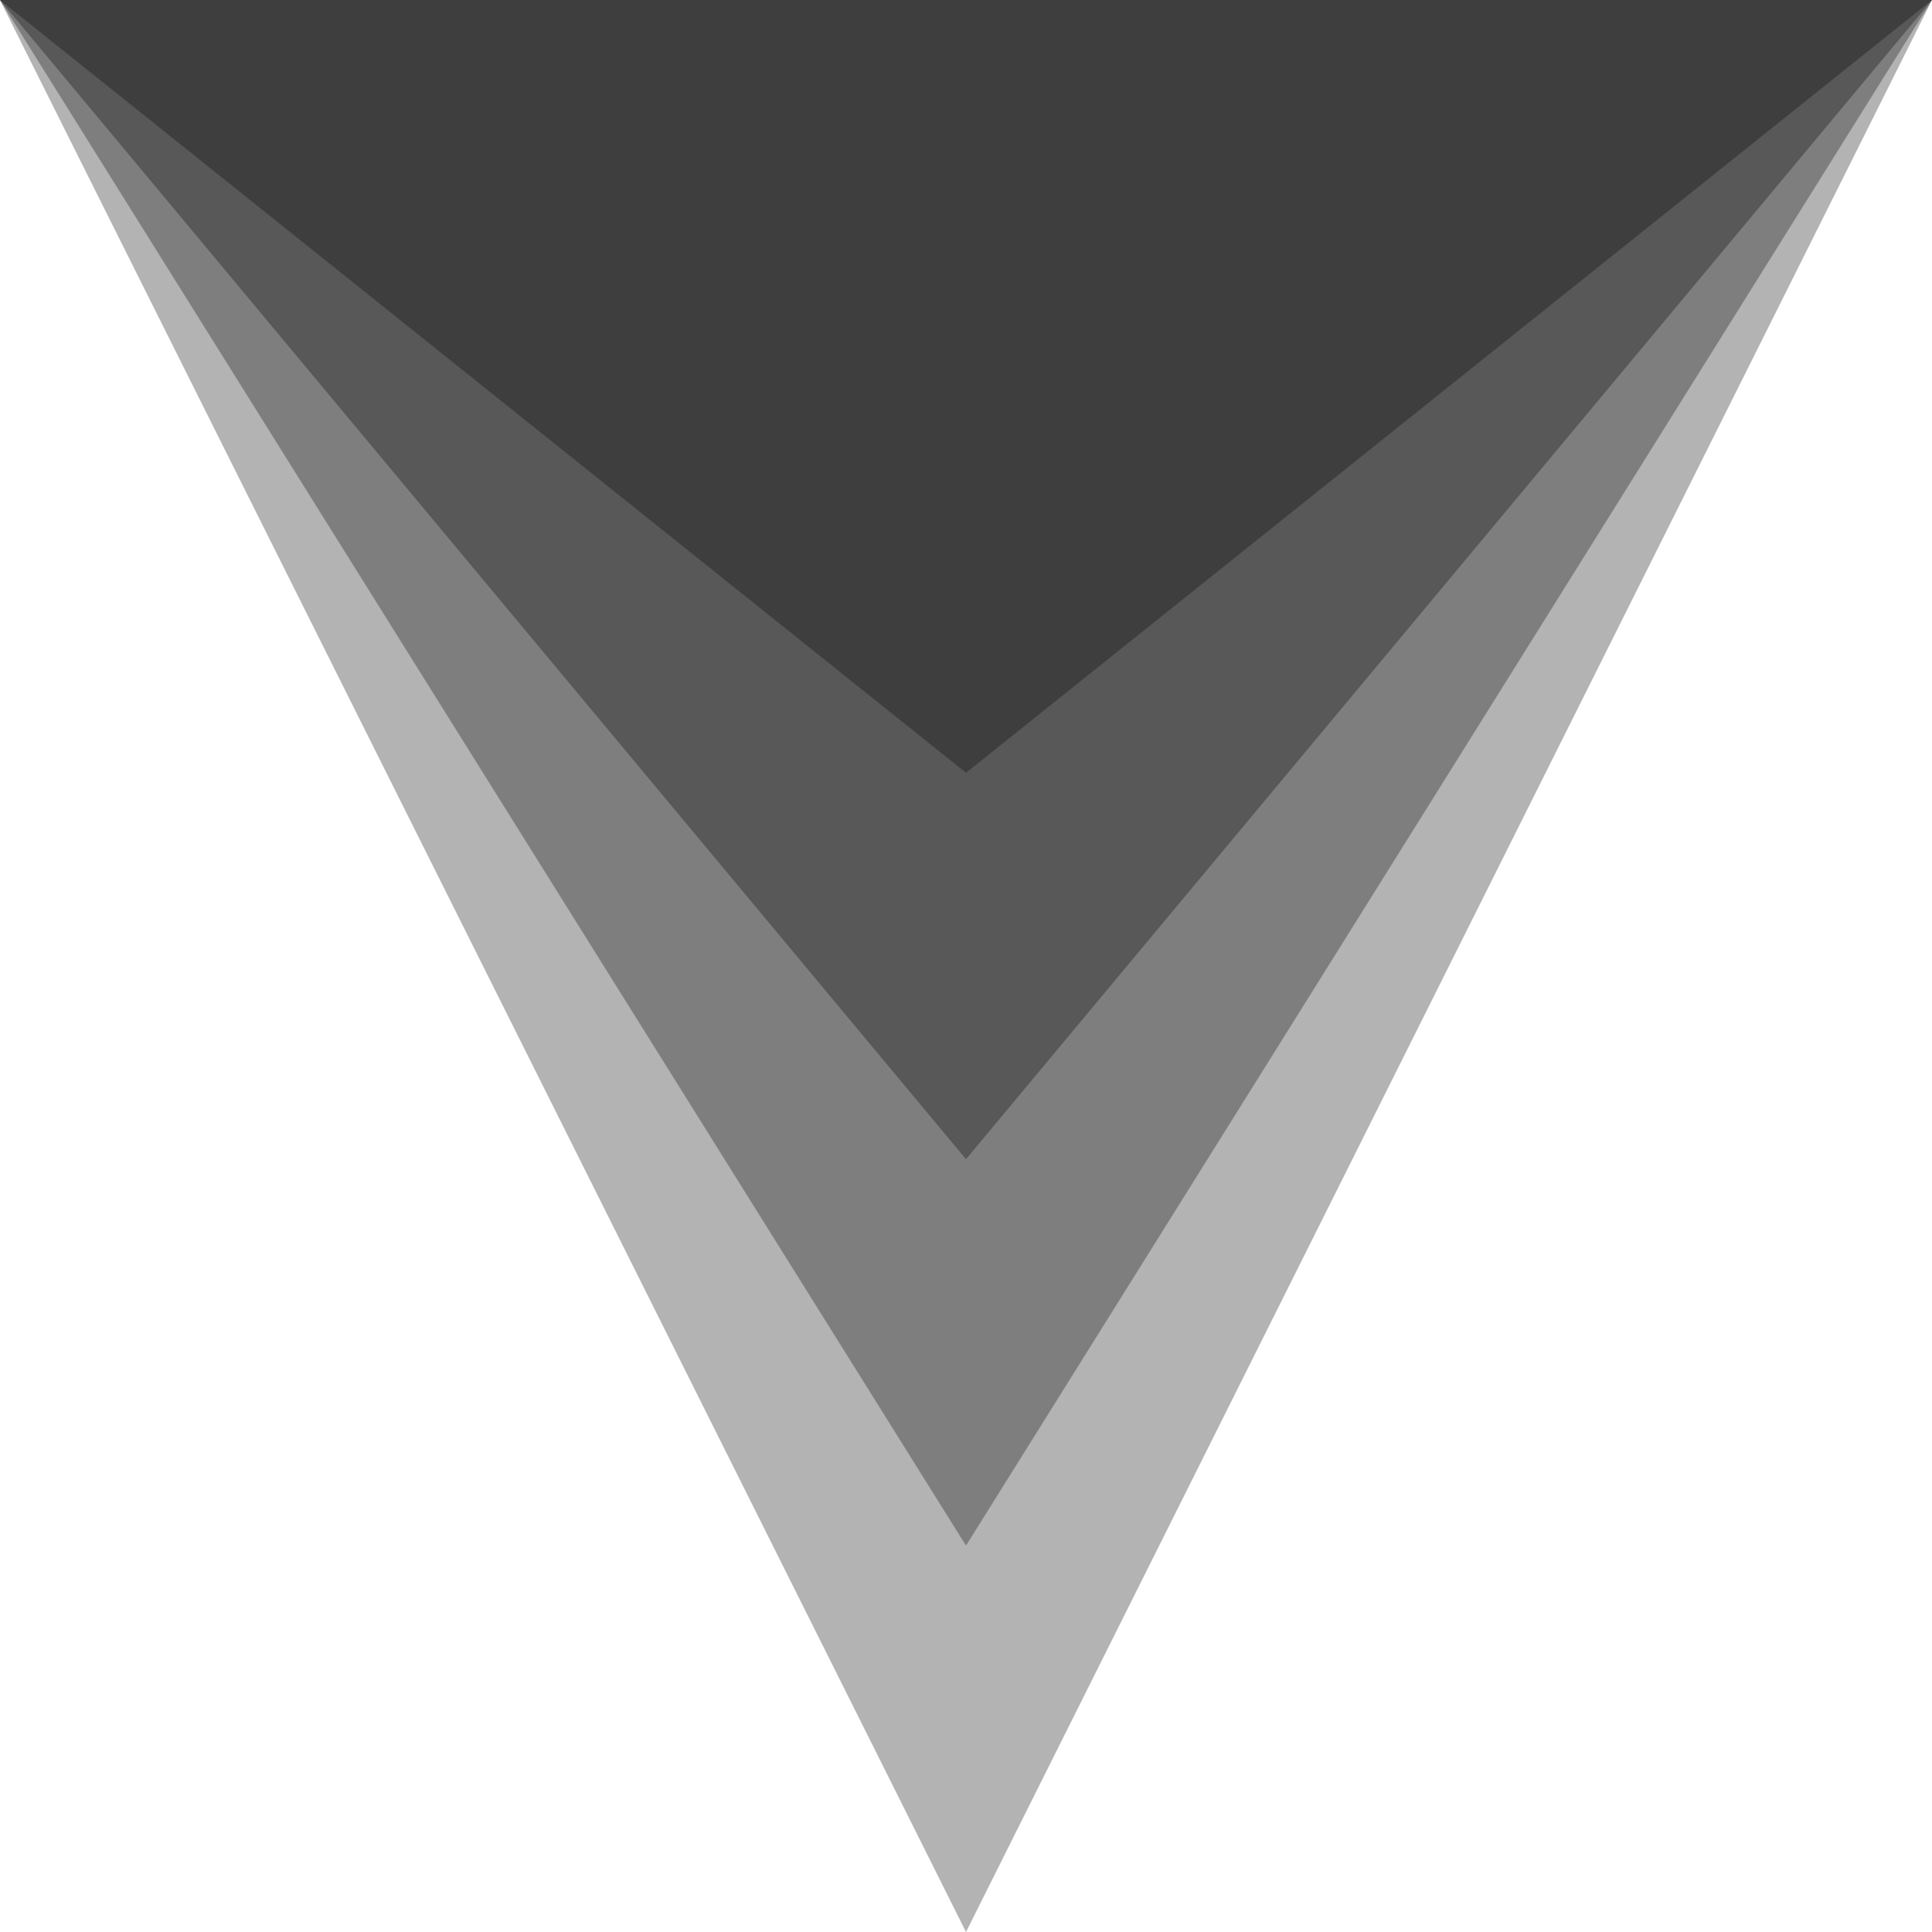
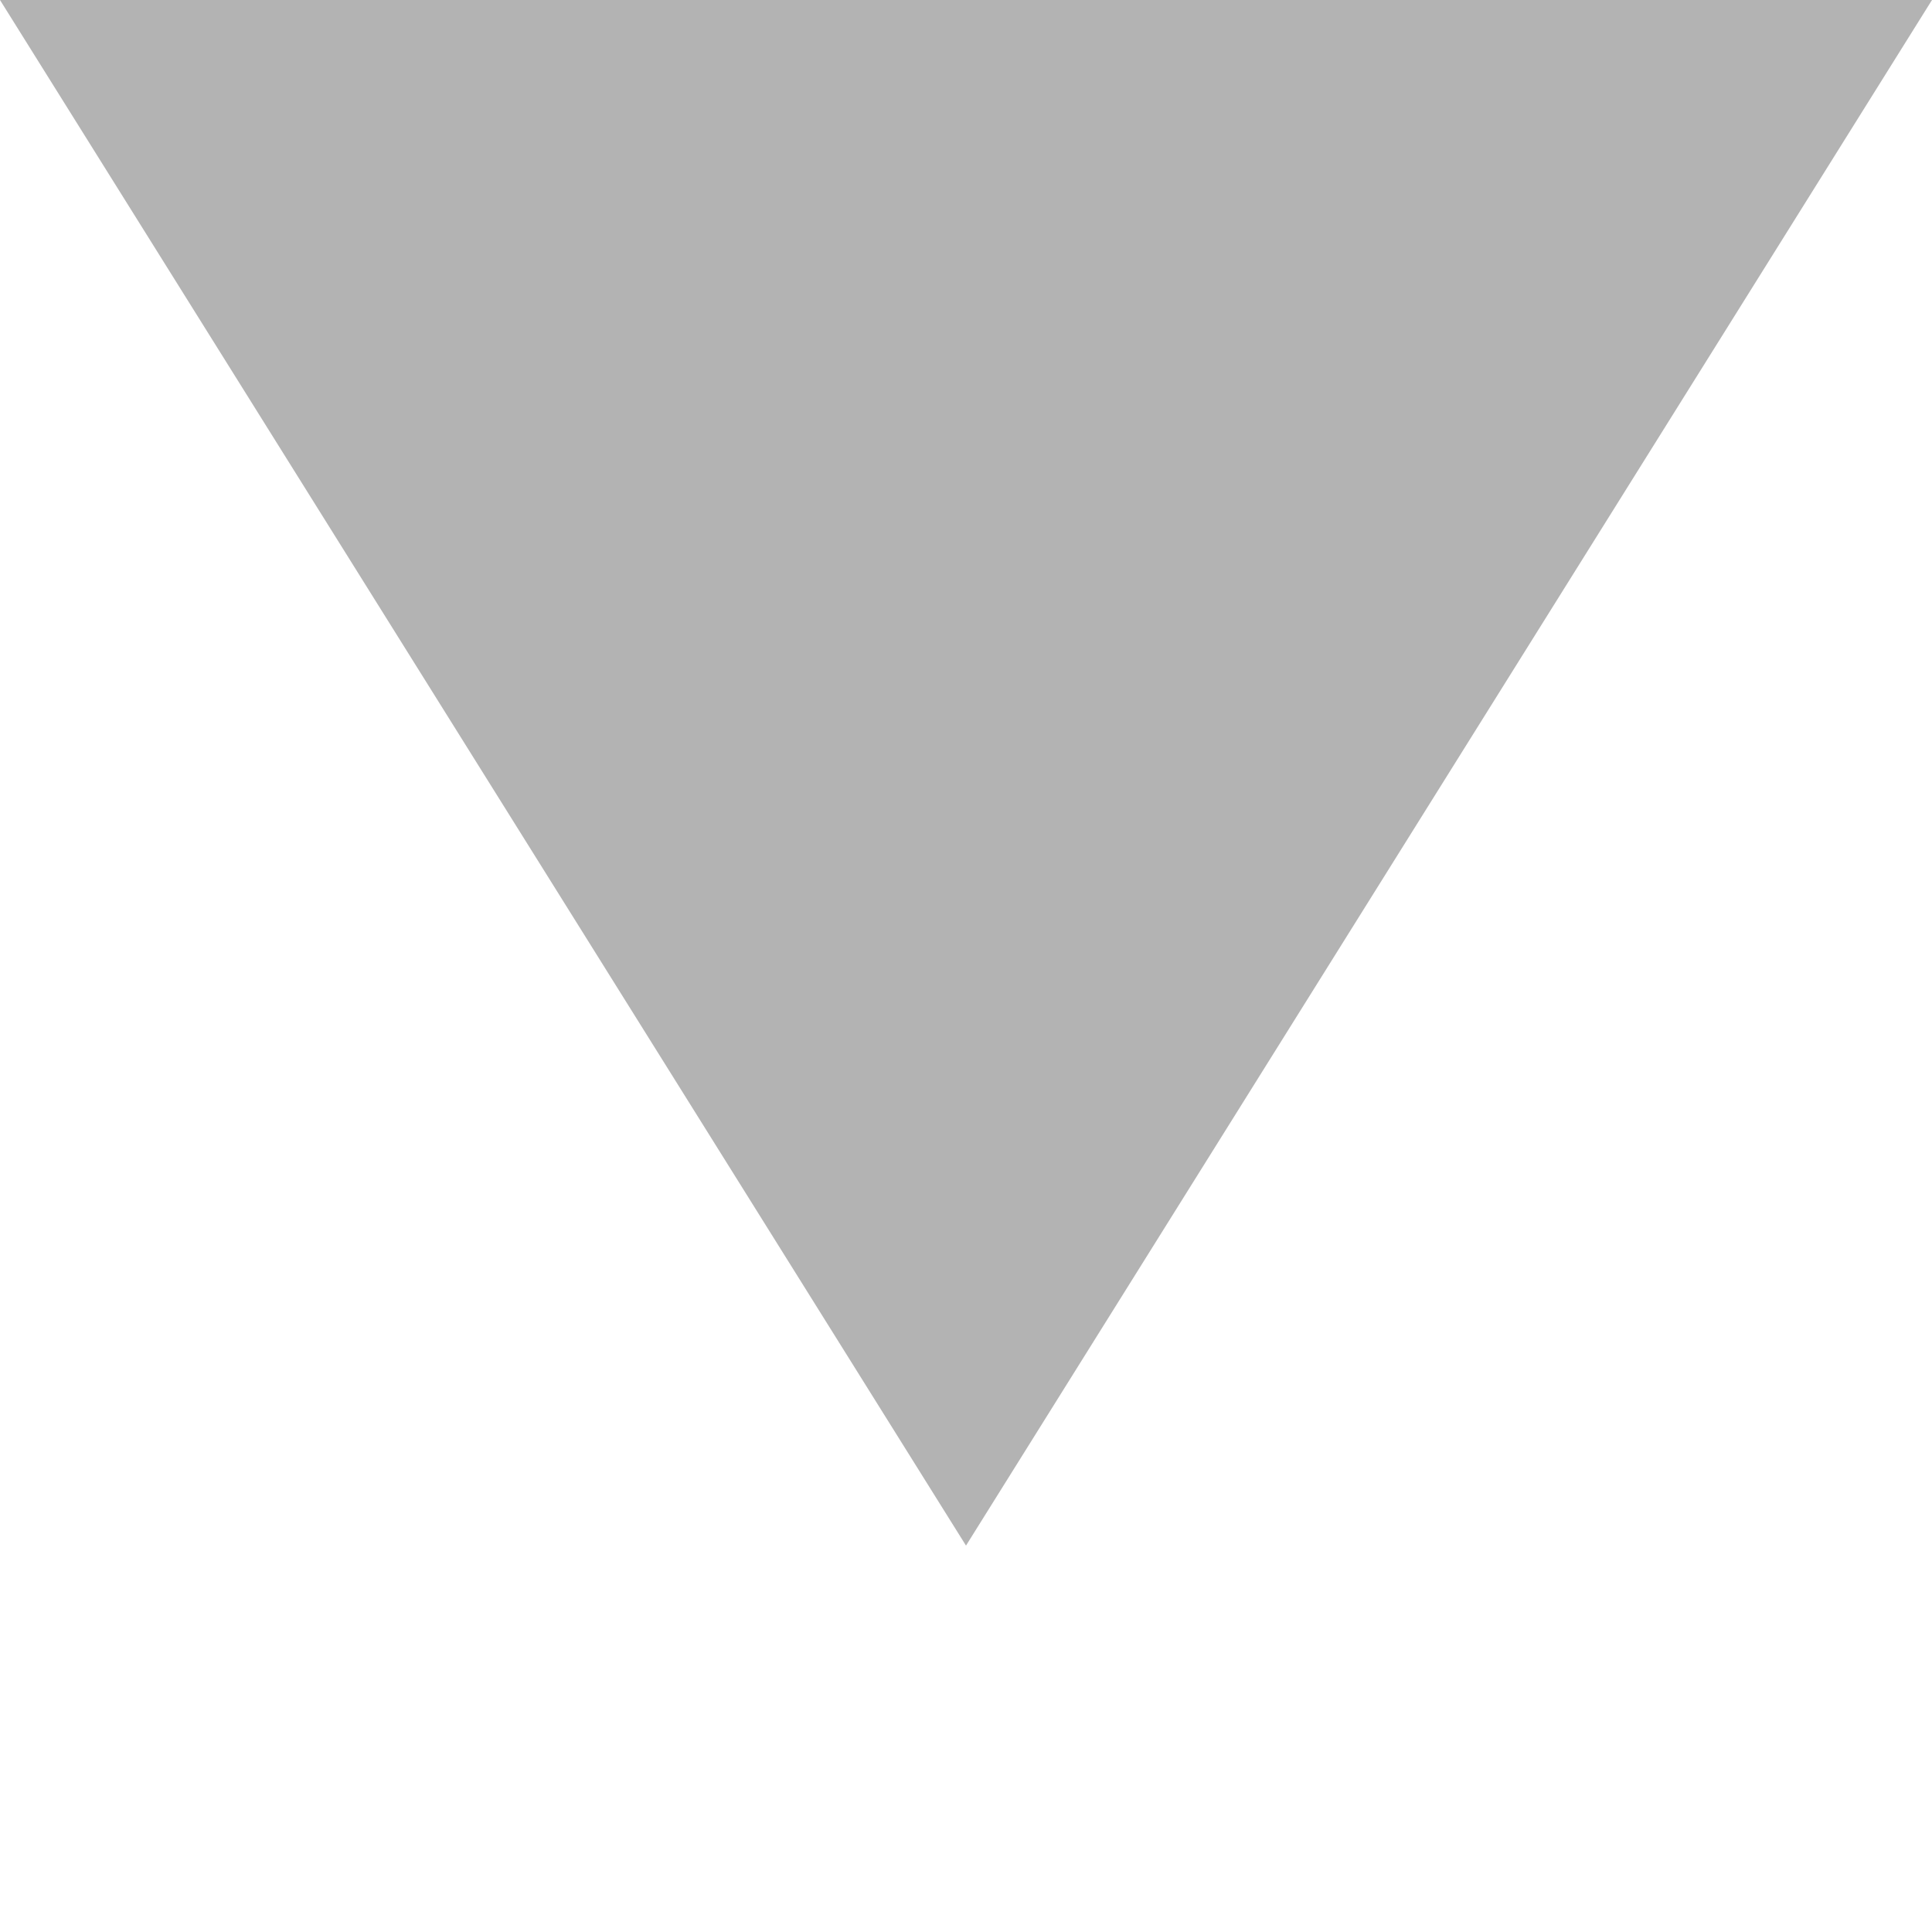
<svg xmlns="http://www.w3.org/2000/svg" viewBox="0 0 100 100" preserveAspectRatio="none">
-   <path class="pagelayer-shape-fill" style="opacity:0.3" d="M0 0 L50 40 L100 0 Z" />
-   <path class="pagelayer-shape-fill" style="opacity:0.3" d="M0 0 L50 60 L100 0 Z" />
  <path class="pagelayer-shape-fill" style="opacity:0.3" d="M0 0 L50 80 L100 0 Z" />
-   <path class="pagelayer-shape-fill" style="opacity:0.3" d="M0 0 L50 100 L100 0 Z" />
</svg>